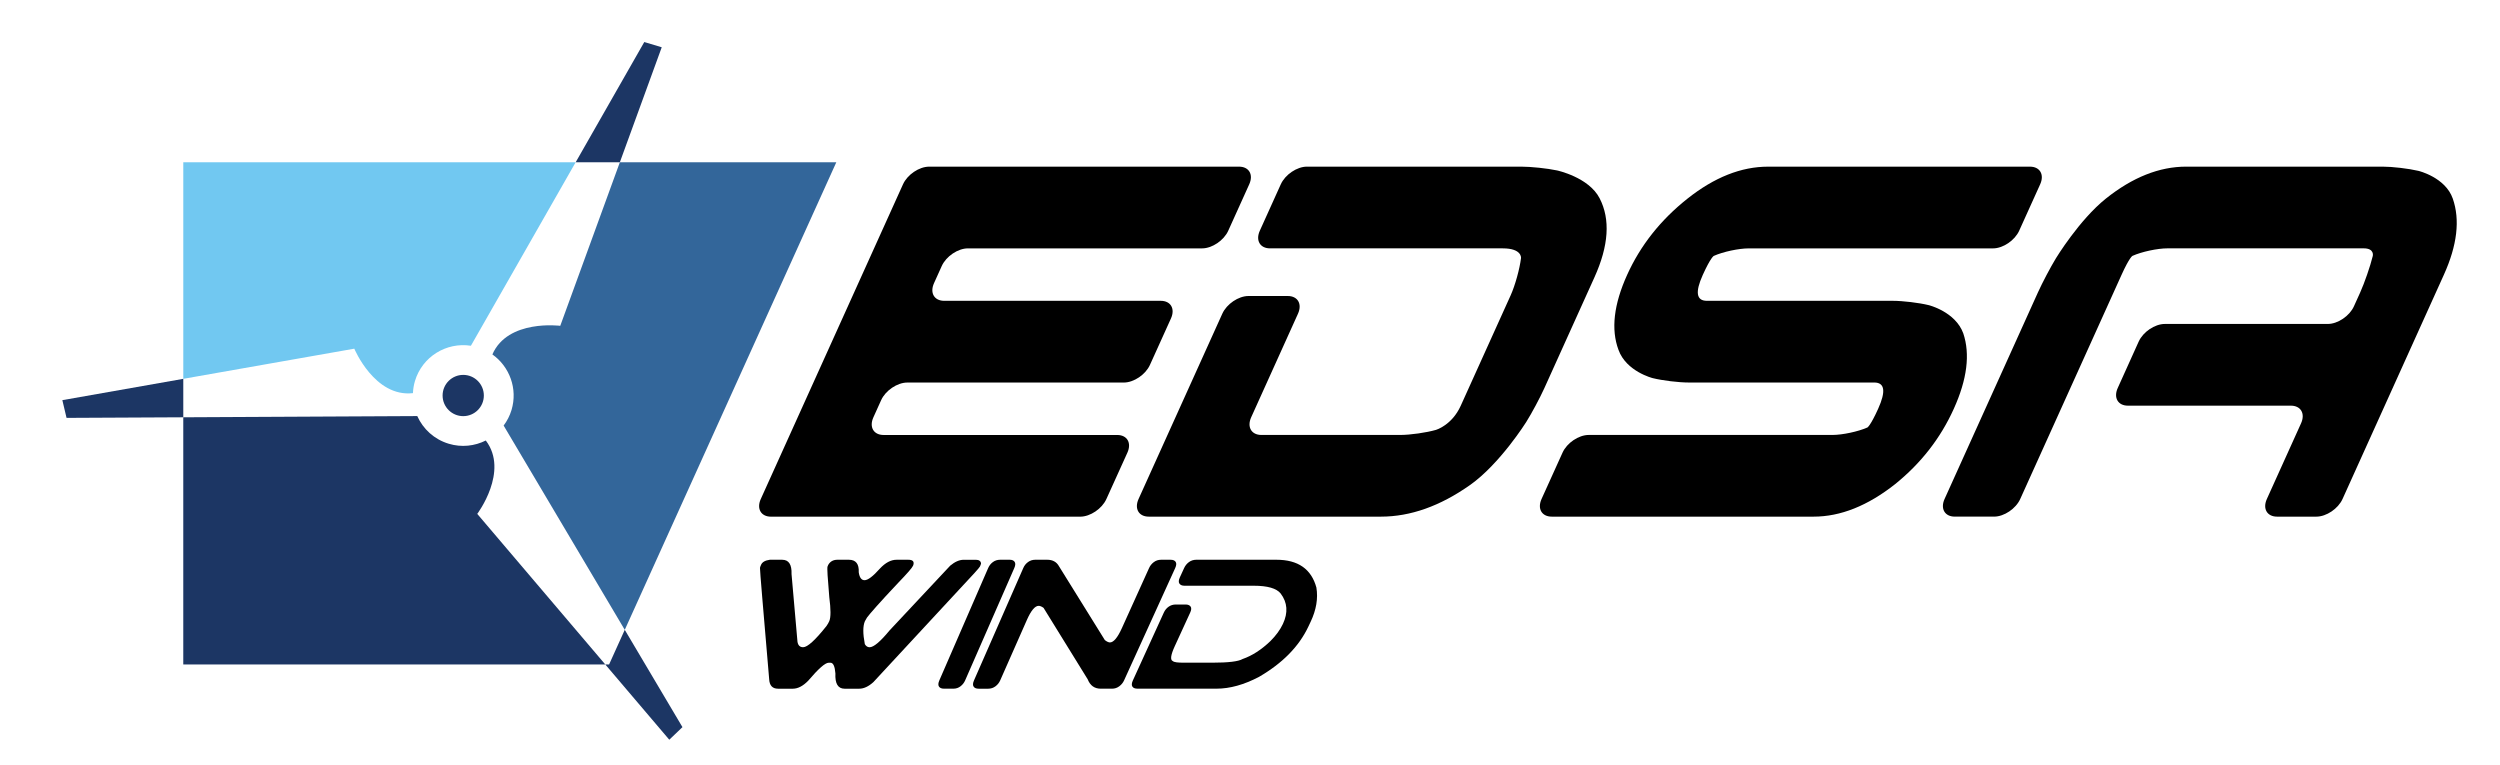
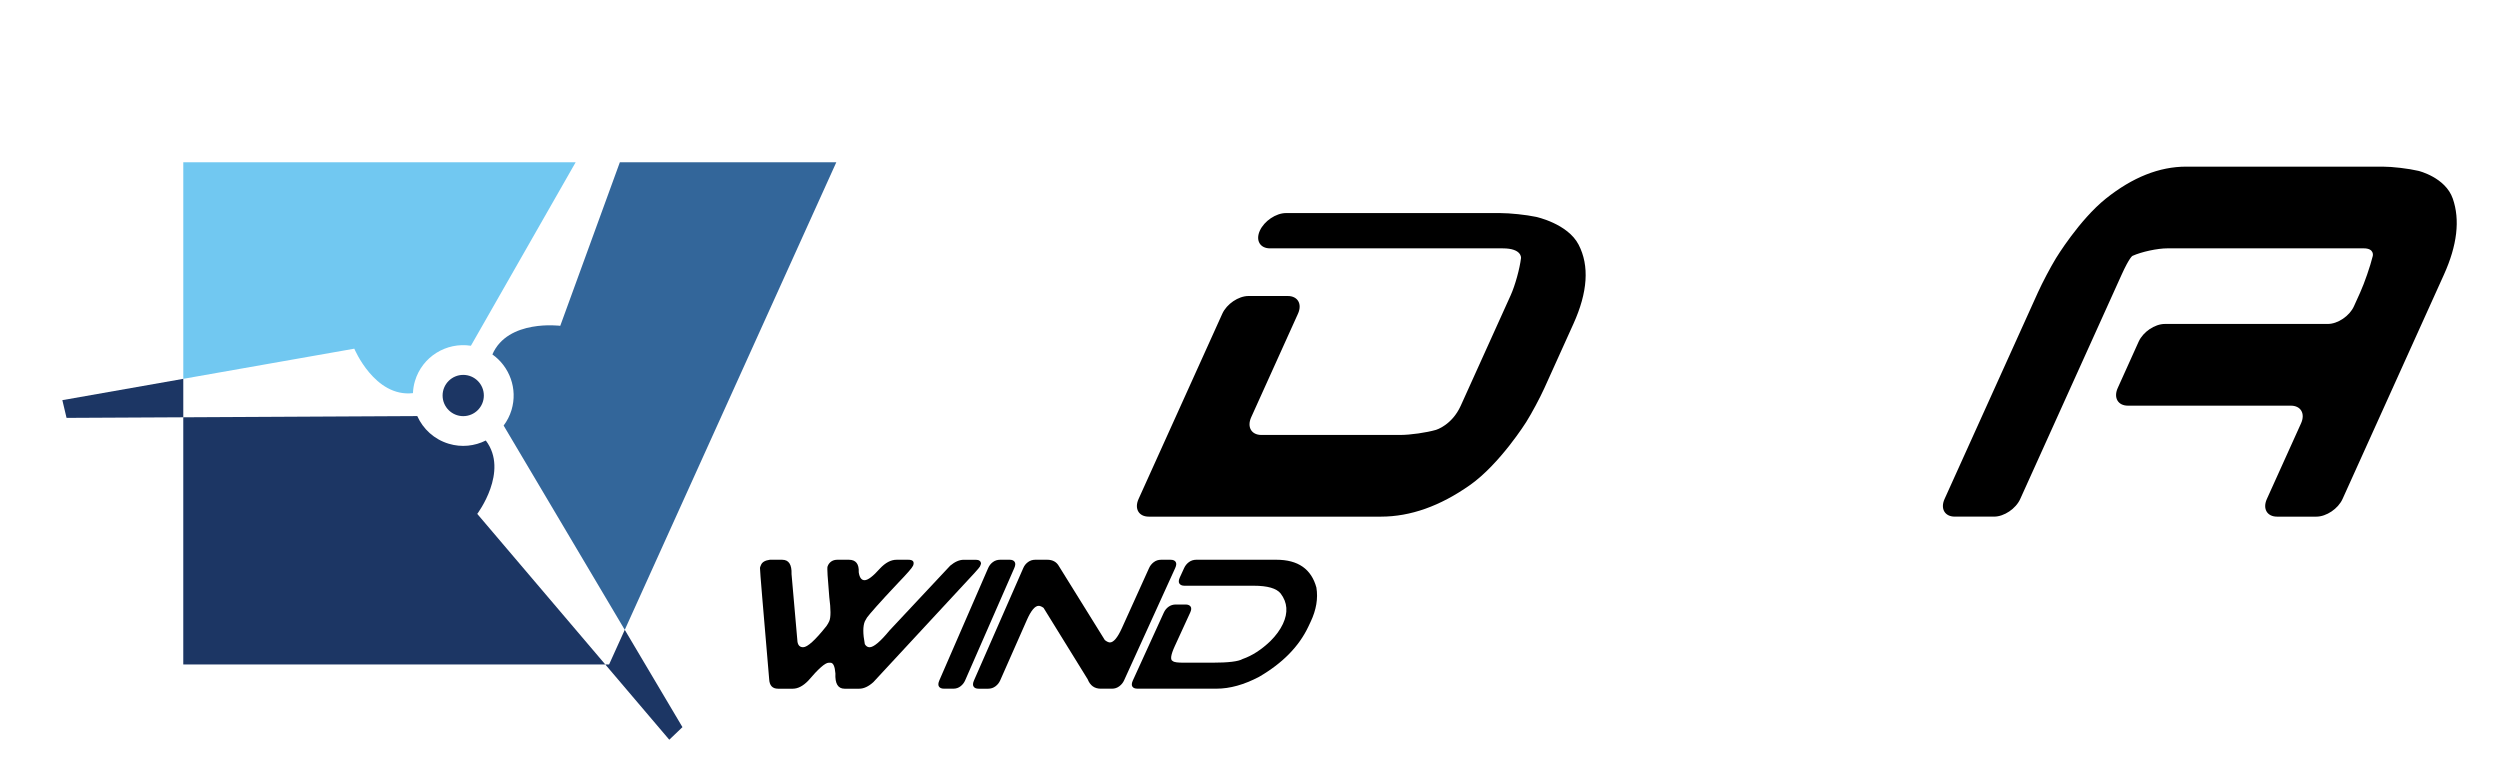
<svg xmlns="http://www.w3.org/2000/svg" version="1.1" id="Layer_1" x="0px" y="0px" width="200.492px" height="61.323px" viewBox="0 0 200.492 61.323" xml:space="preserve">
  <g>
    <g>
      <g>
-         <path d="M98.501,18.504c-0.35,0.777-1.294,1.415-2.096,1.415H77.623c-0.802,0-1.746,0.636-2.098,1.416l-0.62,1.374 c-0.352,0.778,0.016,1.416,0.819,1.416h17.365c0.801,0,1.17,0.635,0.818,1.414l-1.684,3.723c-0.351,0.78-1.295,1.417-2.096,1.417 H72.761c-0.801,0-1.746,0.637-2.097,1.415l-0.621,1.375c-0.353,0.778,0.016,1.415,0.818,1.415h18.734 c0.801,0,1.17,0.636,0.819,1.416l-1.685,3.72c-0.352,0.779-1.295,1.415-2.096,1.415H61.831c-0.802,0-1.171-0.636-0.819-1.415 L72.418,14.78c0.352-0.778,1.295-1.415,2.098-1.415h24.851c0.801,0,1.171,0.637,0.818,1.415L98.501,18.504z" />
+         </g>
+       <g>
+         <path d="M123.85,31.134c-0.354,0.78-1.007,2.002-1.457,2.719c0,0-2.106,3.357-4.505,5.048c-2.399,1.689-4.779,2.532-7.138,2.532 H92.128c-0.802,0-1.172-0.636-0.819-1.415l6.717-14.862c0.352-0.778,1.295-1.417,2.097-1.417h3.153 c0.802,0,1.17,0.639,0.819,1.417l-3.755,8.311c-0.351,0.778,0.017,1.415,0.82,1.415h11.137c0.802,0,2.093-0.184,2.867-0.408 c0,0,1.277-0.374,1.981-1.932l4.009-8.867c0.352-0.781,0.723-2.119,0.826-2.978c0,0,0.092-0.779-1.461-0.779h-18.667 c-0.802,0-1.172-0.638-0.819-1.415c0.352-0.778,1.296-1.415,2.098-1.415h17.163c0.803,0,2.103,0.137,2.89,0.304 c0,0,2.544,0.541,3.416,2.231c0.874,1.688,0.734,3.806-0.417,6.349L123.85,31.134z" />
      </g>
      <g>
-         <path d="M123.85,31.134c-0.354,0.78-1.007,2.002-1.457,2.719c0,0-2.106,3.357-4.505,5.048c-2.399,1.689-4.779,2.532-7.138,2.532 H92.128c-0.802,0-1.172-0.636-0.819-1.415l6.717-14.862c0.352-0.778,1.295-1.417,2.097-1.417h3.153 c0.802,0,1.17,0.639,0.819,1.417l-3.755,8.311c-0.351,0.778,0.017,1.415,0.82,1.415h11.137c0.802,0,2.093-0.184,2.867-0.408 c0,0,1.277-0.374,1.981-1.932l4.009-8.867c0.352-0.781,0.723-2.119,0.826-2.978c0,0,0.092-0.779-1.461-0.779h-18.667 c-0.802,0-1.172-0.638-0.819-1.415l1.683-3.724c0.352-0.778,1.296-1.415,2.098-1.415h17.163c0.803,0,2.103,0.137,2.89,0.304 c0,0,2.544,0.541,3.416,2.231c0.874,1.688,0.734,3.806-0.417,6.349L123.85,31.134z" />
-       </g>
-       <g>
-         <path d="M156.691,32.778c-1.064,2.359-2.632,4.373-4.702,6.043c-2.205,1.742-4.386,2.612-6.543,2.612h-21 c-0.803,0-1.171-0.636-0.819-1.415l1.684-3.72c0.352-0.78,1.295-1.416,2.098-1.416h19.541c0.802,0,2.065-0.269,2.808-0.598 c0,0,0.231-0.104,0.865-1.505c0.632-1.399,0.528-2.102-0.314-2.102h-14.88c-0.801,0-2.098-0.157-2.879-0.35 c0,0-2.128-0.526-2.754-2.271c-0.61-1.638-0.378-3.641,0.691-6.007c1.07-2.368,2.681-4.405,4.838-6.116 c2.155-1.711,4.313-2.568,6.471-2.568h20.999c0.802,0,1.171,0.637,0.819,1.415l-1.684,3.724 c-0.353,0.777-1.295,1.415-2.097,1.415h-19.588c-0.802,0-2.066,0.271-2.806,0.603c0,0-0.24,0.106-0.883,1.527 c-0.625,1.384-0.514,2.075,0.332,2.075h14.91c0.802,0,2.098,0.156,2.88,0.347c0,0,2.138,0.524,2.771,2.265 C158.01,28.404,157.757,30.421,156.691,32.778z" />
-       </g>
+         </g>
      <g>
        <path d="M187.864,40.018c-0.352,0.779-1.296,1.415-2.098,1.415h-3.153c-0.802,0-1.171-0.636-0.818-1.415l2.742-6.069 c0.353-0.779-0.016-1.416-0.817-1.416h-13.067c-0.802,0-1.169-0.639-0.818-1.415l1.68-3.723c0.352-0.779,1.296-1.415,2.097-1.415 h13.068c0.801,0,1.747-0.638,2.098-1.417l0.498-1.101c0.351-0.779,0.809-2.101,1.014-2.938c0,0,0.149-0.607-0.727-0.607h-15.741 c-0.8,0-2.064,0.271-2.805,0.603c0,0-0.236,0.106-0.876,1.521l-8.125,17.976c-0.35,0.779-1.293,1.415-2.097,1.415h-3.153 c-0.802,0-1.17-0.636-0.818-1.415l7.49-16.572c0.352-0.778,1-2.007,1.441-2.732c0,0,1.87-3.079,4.006-4.787 c2.139-1.708,4.286-2.562,6.443-2.562h15.741c0.8,0,2.097,0.154,2.881,0.339c0,0,2.159,0.516,2.754,2.223 c0.594,1.708,0.356,3.744-0.711,6.104L187.864,40.018z" />
      </g>
    </g>
    <g>
      <path d="M63.479,46.042l0.476,5.421c0.045,0.294,0.196,0.442,0.454,0.442c0.347,0,0.971-0.566,1.871-1.698 c0.102-0.146,0.176-0.28,0.227-0.398c0.129-0.305,0.127-0.945-0.001-1.92c-0.134-1.537-0.182-2.353-0.141-2.452l0.055-0.133 c0.156-0.275,0.403-0.414,0.742-0.414h0.915c0.558,0,0.823,0.335,0.791,1.005c0.062,0.424,0.216,0.635,0.466,0.635 c0.268,0,0.679-0.31,1.229-0.93c0.441-0.473,0.886-0.709,1.333-0.709h0.958c0.342,0,0.473,0.138,0.394,0.414l-0.031,0.074 c-0.067,0.159-0.466,0.616-1.197,1.374c-0.744,0.789-1.32,1.414-1.73,1.876c-0.411,0.463-0.665,0.763-0.762,0.9l-0.169,0.296 c-0.164,0.384-0.165,0.995-0.004,1.832c0.097,0.168,0.226,0.25,0.382,0.25c0.327,0,0.859-0.447,1.597-1.343l4.869-5.2 c0.375-0.314,0.737-0.472,1.088-0.472h0.959c0.26,0,0.402,0.099,0.425,0.296l-0.034,0.118l-0.059,0.133 c-0.021,0.049-0.171,0.226-0.447,0.531c-0.278,0.305-0.684,0.744-1.22,1.315l-6.872,7.416c-0.388,0.354-0.77,0.531-1.143,0.531 h-1.167c-0.532,0-0.777-0.409-0.737-1.226c-0.044-0.571-0.176-0.857-0.394-0.857h-0.147c-0.278,0-0.825,0.483-1.646,1.448 c-0.415,0.423-0.824,0.635-1.228,0.635h-1.181c-0.454,0-0.691-0.255-0.716-0.768c-0.487-5.731-0.745-8.705-0.737-8.922 c-0.001-0.02,0.008-0.054,0.028-0.104l0.055-0.133c0.093-0.226,0.329-0.364,0.708-0.414h0.989 C63.256,44.89,63.507,45.275,63.479,46.042z" />
      <path d="M79.628,45.075c0.167-0.123,0.362-0.185,0.582-0.185h0.764c0.19,0,0.322,0.057,0.398,0.17 c0.075,0.114,0.066,0.279-0.029,0.496l-3.942,9.01c-0.081,0.188-0.204,0.344-0.37,0.472c-0.165,0.128-0.354,0.192-0.571,0.192 h-0.752c-0.198,0-0.333-0.056-0.407-0.171c-0.073-0.111-0.063-0.276,0.031-0.493l3.916-9.01 C79.333,45.358,79.46,45.2,79.628,45.075z" />
      <path d="M82.445,45.075c0.168-0.123,0.361-0.185,0.582-0.185h0.959c0.439,0,0.755,0.178,0.948,0.532 c1.168,1.882,2.053,3.31,2.66,4.283c0.602,0.975,0.938,1.517,1.009,1.626c0.145,0.117,0.278,0.182,0.404,0.192 c0.297,0,0.619-0.384,0.966-1.152l2.178-4.814c0.083-0.187,0.209-0.345,0.378-0.474c0.167-0.126,0.362-0.192,0.581-0.192h0.764 c0.201,0,0.336,0.057,0.41,0.17c0.073,0.114,0.061,0.279-0.038,0.496l-4.1,9.01c-0.085,0.188-0.214,0.344-0.386,0.472 c-0.171,0.128-0.365,0.192-0.581,0.192h-0.901c-0.503,0-0.851-0.251-1.049-0.753l-3.54-5.73c-0.152-0.108-0.282-0.162-0.391-0.162 c-0.297,0-0.614,0.378-0.948,1.137l-2.139,4.845c-0.083,0.188-0.209,0.344-0.378,0.472c-0.171,0.128-0.364,0.192-0.58,0.192 h-0.769c-0.197,0-0.333-0.056-0.405-0.171c-0.074-0.111-0.063-0.276,0.032-0.493l3.951-9.01 C82.147,45.358,82.274,45.2,82.445,45.075z" />
      <path d="M95.354,45.075c0.17-0.123,0.367-0.185,0.587-0.185h6.427c1.729,0,2.798,0.744,3.203,2.23 c0.144,0.877-0.011,1.793-0.463,2.747l-0.181,0.384c-0.753,1.596-2.075,2.94-3.96,4.033c-1.203,0.631-2.336,0.945-3.399,0.945 h-6.352c-0.197,0-0.332-0.056-0.403-0.168c-0.072-0.114-0.059-0.277,0.04-0.492l2.482-5.441c0.089-0.196,0.218-0.354,0.386-0.472 c0.167-0.119,0.361-0.177,0.581-0.177h0.775c0.188,0,0.323,0.054,0.402,0.162c0.08,0.108,0.07,0.272-0.03,0.487l-1.241,2.703 c-0.32,0.7-0.373,1.094-0.157,1.183c0.056,0.05,0.16,0.084,0.308,0.104c0.149,0.018,0.336,0.028,0.563,0.028h2.296 c1.294,0,2.105-0.099,2.435-0.295c0.767-0.267,1.51-0.746,2.229-1.437c0.446-0.444,0.78-0.902,1.003-1.375 c0.426-0.909,0.367-1.723-0.182-2.444c-0.332-0.414-1.053-0.621-2.159-0.621h-5.556c-0.189,0-0.323-0.057-0.402-0.17 c-0.078-0.113-0.065-0.279,0.032-0.494l0.345-0.753C95.054,45.358,95.183,45.2,95.354,45.075z" />
    </g>
    <path fill="#33669A" d="M39.488,28.424c1.376,0.977,2.045,2.751,1.535,4.456c-0.14,0.464-0.358,0.882-0.633,1.249l9.714,16.382 l16.965-37.497H49.71L44.931,26.13C44.931,26.13,40.719,25.582,39.488,28.424z" />
    <path fill="#1C3664" d="M38.959,35.327c-0.889,0.446-1.942,0.571-2.97,0.26c-1.171-0.35-2.062-1.186-2.525-2.219l-18.766,0.097 v19.823h33.844L38.274,41.211C38.274,41.211,40.846,37.803,38.959,35.327z" />
    <path fill="#71C8F1" d="M33.116,31.529c0.016-0.324,0.065-0.648,0.163-0.973c0.586-1.958,2.523-3.133,4.486-2.828l8.401-14.715 H14.699v17.368l13.715-2.418C28.414,27.963,30.044,31.879,33.116,31.529z" />
    <circle fill="#1C3664" cx="37.149" cy="31.719" r="1.654" />
-     <polygon fill="#1C3664" points="53.069,3.791 51.67,3.371 46.167,13.013 49.71,13.013 " />
    <polygon fill="#1C3664" points="5,32.091 5.337,33.513 14.699,33.465 14.699,30.381 " />
    <polygon fill="#1C3664" points="48.847,53.288 48.542,53.288 53.674,59.323 54.731,58.314 50.104,50.51 " />
  </g>
</svg>